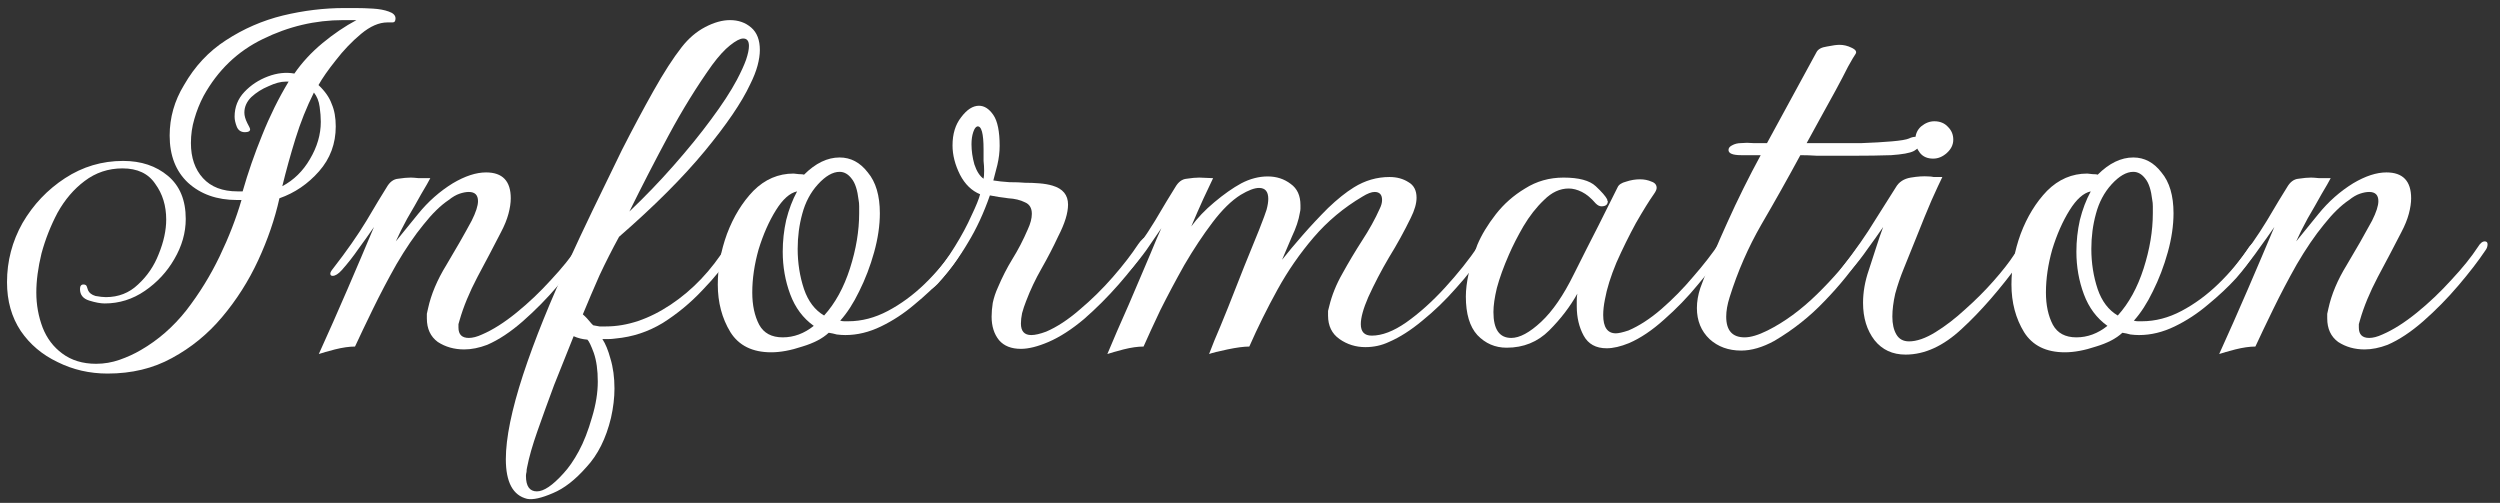
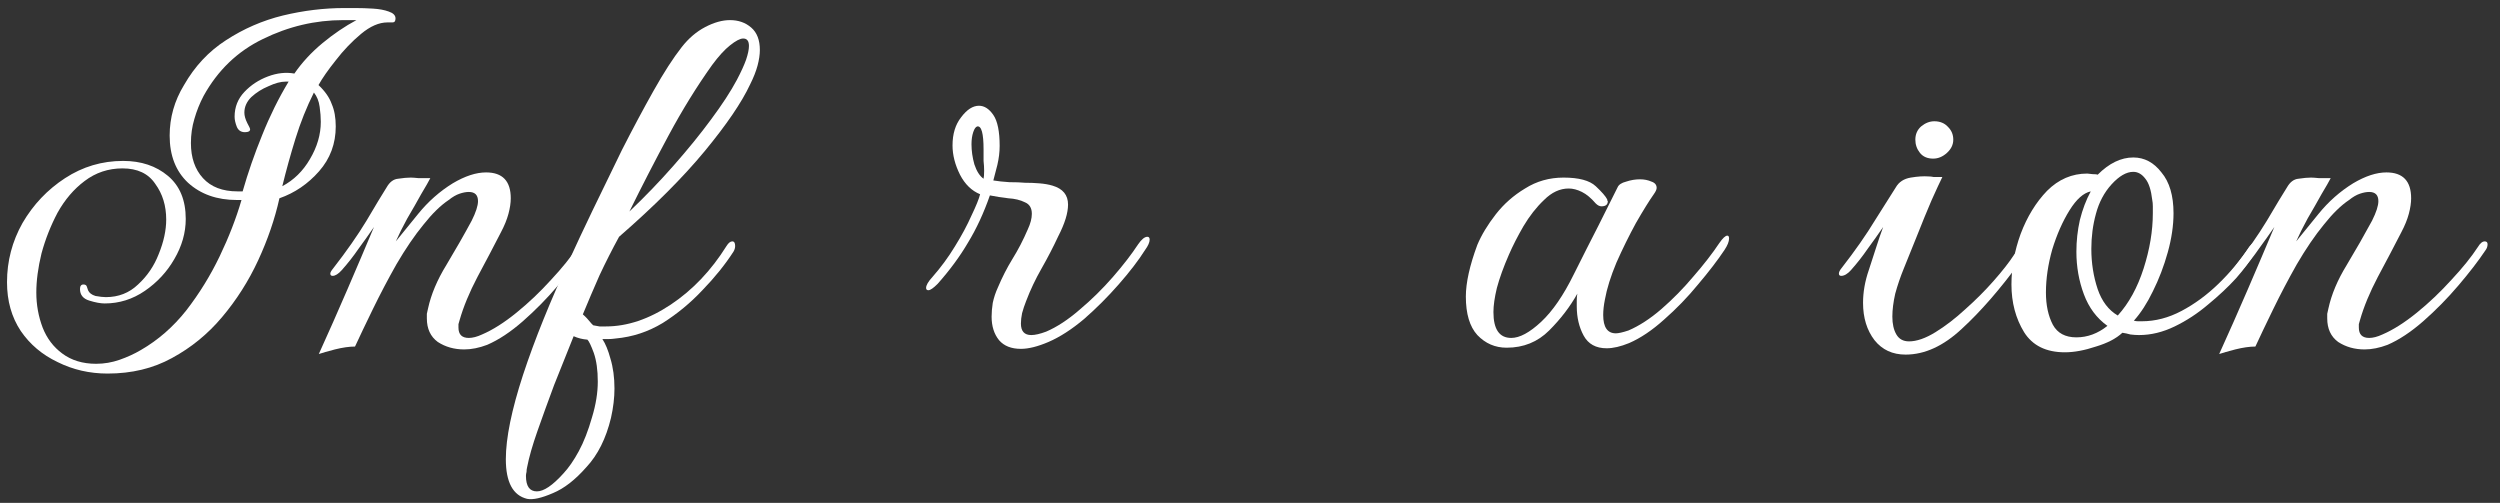
<svg xmlns="http://www.w3.org/2000/svg" width="174" height="35" viewBox="0 0 174 35" fill="none">
  <rect x="0" y="0" width="174" height="35" fill="#333333" stroke="none" />
  <path d="M154.455 24.64C155.121 23.173 155.788 21.667 156.455 20.12C157.121 18.573 157.735 17.133 158.295 15.8C157.948 16.307 157.588 16.813 157.215 17.32C156.868 17.827 156.481 18.32 156.055 18.8C155.815 19.067 155.601 19.2 155.415 19.2C155.308 19.2 155.255 19.147 155.255 19.04C155.255 18.96 155.321 18.84 155.455 18.68C156.388 17.48 157.161 16.373 157.775 15.36C158.388 14.32 158.855 13.547 159.175 13.04C159.388 12.667 159.655 12.467 159.975 12.44C160.321 12.387 160.615 12.36 160.855 12.36C160.961 12.36 161.148 12.373 161.415 12.4C161.681 12.4 161.948 12.4 162.215 12.4C162.108 12.613 161.895 12.987 161.575 13.52C161.281 14.053 160.961 14.613 160.615 15.2C160.295 15.787 160.028 16.32 159.815 16.8C160.188 16.347 160.708 15.707 161.375 14.88C162.068 14.027 162.868 13.32 163.775 12.76C164.628 12.253 165.401 12 166.095 12C167.241 12 167.815 12.6 167.815 13.8C167.815 14.12 167.761 14.48 167.655 14.88C167.548 15.28 167.375 15.707 167.135 16.16C166.628 17.147 166.081 18.187 165.495 19.28C164.935 20.347 164.521 21.347 164.255 22.28C164.228 22.387 164.201 22.48 164.175 22.56C164.175 22.64 164.175 22.72 164.175 22.8C164.175 23.28 164.415 23.52 164.895 23.52C165.161 23.52 165.468 23.44 165.815 23.28C166.561 22.96 167.361 22.453 168.215 21.76C169.068 21.067 169.868 20.307 170.615 19.48C171.388 18.653 172.001 17.893 172.455 17.2C172.615 16.933 172.775 16.8 172.935 16.8C173.068 16.8 173.135 16.867 173.135 17C173.135 17.16 173.081 17.307 172.975 17.44C172.495 18.16 171.868 18.973 171.095 19.88C170.348 20.76 169.535 21.587 168.655 22.36C167.801 23.107 166.975 23.653 166.175 24C165.615 24.213 165.081 24.32 164.575 24.32C163.881 24.32 163.268 24.147 162.735 23.8C162.228 23.427 161.975 22.88 161.975 22.16C161.975 22.053 161.975 21.947 161.975 21.84C162.001 21.707 162.028 21.587 162.055 21.48C162.268 20.493 162.695 19.48 163.335 18.44C163.975 17.373 164.561 16.347 165.095 15.36C165.388 14.773 165.535 14.32 165.535 14C165.535 13.573 165.321 13.36 164.895 13.36C164.708 13.36 164.495 13.4 164.255 13.48C164.015 13.56 163.761 13.707 163.495 13.92C162.935 14.293 162.348 14.867 161.735 15.64C161.121 16.387 160.495 17.307 159.855 18.4C159.268 19.44 158.721 20.48 158.215 21.52C157.708 22.56 157.295 23.427 156.975 24.12C156.575 24.12 156.108 24.187 155.575 24.32C155.068 24.453 154.695 24.56 154.455 24.64Z" fill="white" />
  <path d="M143.717 24.52C142.41 24.52 141.464 24.053 140.877 23.12C140.29 22.16 139.997 21.053 139.997 19.8C139.997 18.627 140.21 17.453 140.637 16.28C141.09 15.08 141.704 14.08 142.477 13.28C143.277 12.48 144.21 12.08 145.277 12.08C145.33 12.08 145.45 12.093 145.637 12.12C145.824 12.12 145.944 12.133 145.997 12.16C146.797 11.36 147.624 10.96 148.477 10.96C149.25 10.96 149.904 11.307 150.437 12C150.997 12.667 151.277 13.613 151.277 14.84C151.277 15.693 151.144 16.6 150.877 17.56C150.61 18.52 150.264 19.427 149.837 20.28C149.437 21.107 148.997 21.787 148.517 22.32C148.624 22.347 148.717 22.36 148.797 22.36C148.877 22.36 148.97 22.36 149.077 22.36C150.01 22.36 150.93 22.12 151.837 21.64C152.744 21.16 153.597 20.533 154.397 19.76C155.224 18.96 155.944 18.093 156.557 17.16C156.69 17 156.784 16.92 156.837 16.92C156.97 16.92 157.037 17.013 157.037 17.2C157.037 17.387 156.984 17.547 156.877 17.68C156.61 18.16 156.197 18.72 155.637 19.36C155.077 19.973 154.424 20.587 153.677 21.2C152.957 21.813 152.184 22.32 151.357 22.72C150.53 23.12 149.704 23.32 148.877 23.32C148.69 23.32 148.49 23.307 148.277 23.28C148.09 23.227 147.904 23.187 147.717 23.16C147.29 23.56 146.677 23.88 145.877 24.12C145.077 24.387 144.357 24.52 143.717 24.52ZM147.397 21.96C148.17 21.107 148.77 20.013 149.197 18.68C149.624 17.347 149.837 16.067 149.837 14.84C149.837 14.68 149.837 14.52 149.837 14.36C149.837 14.2 149.824 14.053 149.797 13.92C149.717 13.227 149.557 12.733 149.317 12.44C149.077 12.12 148.797 11.96 148.477 11.96C147.997 11.96 147.49 12.253 146.957 12.84C146.45 13.4 146.09 14.08 145.877 14.88C145.664 15.653 145.557 16.467 145.557 17.32C145.557 18.307 145.704 19.24 145.997 20.12C146.29 20.973 146.757 21.587 147.397 21.96ZM144.517 23.48C145.29 23.48 146.01 23.213 146.677 22.68C145.93 22.147 145.384 21.413 145.037 20.48C144.69 19.547 144.517 18.56 144.517 17.52C144.517 16.773 144.597 16.04 144.757 15.32C144.944 14.573 145.197 13.907 145.517 13.32C145.01 13.427 144.517 13.867 144.037 14.64C143.557 15.413 143.157 16.32 142.837 17.36C142.544 18.4 142.397 19.4 142.397 20.36C142.397 21.24 142.557 21.987 142.877 22.6C143.197 23.187 143.744 23.48 144.517 23.48Z" fill="white" />
  <path d="M134.548 11.04C134.148 11.04 133.841 10.907 133.628 10.64C133.415 10.373 133.308 10.067 133.308 9.72C133.308 9.347 133.441 9.04 133.708 8.8C134.001 8.56 134.308 8.44 134.628 8.44C135.028 8.44 135.348 8.573 135.588 8.84C135.828 9.08 135.948 9.373 135.948 9.72C135.948 10.067 135.801 10.373 135.508 10.64C135.215 10.907 134.895 11.04 134.548 11.04ZM132.628 24.68C131.721 24.68 131.001 24.347 130.468 23.68C129.935 22.987 129.668 22.12 129.668 21.08C129.668 20.333 129.801 19.573 130.068 18.8C130.201 18.373 130.361 17.88 130.548 17.32C130.735 16.733 130.908 16.227 131.068 15.8C130.721 16.307 130.361 16.813 129.988 17.32C129.641 17.827 129.255 18.32 128.828 18.8C128.588 19.067 128.361 19.2 128.148 19.2C128.041 19.2 127.988 19.147 127.988 19.04C127.988 18.933 128.055 18.8 128.188 18.64C129.121 17.44 129.895 16.333 130.508 15.32C131.148 14.307 131.628 13.547 131.948 13.04C132.161 12.667 132.508 12.44 132.988 12.36C133.468 12.28 133.881 12.253 134.228 12.28C134.335 12.28 134.455 12.293 134.588 12.32C134.721 12.32 134.921 12.32 135.188 12.32C135.028 12.64 134.775 13.187 134.428 13.96C134.108 14.707 133.775 15.52 133.428 16.4C133.081 17.253 132.775 18.013 132.508 18.68C132.268 19.267 132.068 19.853 131.908 20.44C131.775 21.027 131.708 21.56 131.708 22.04C131.708 22.547 131.801 22.96 131.988 23.28C132.175 23.6 132.468 23.76 132.868 23.76C133.401 23.76 134.015 23.547 134.708 23.12C135.401 22.693 136.095 22.16 136.788 21.52C137.508 20.88 138.161 20.227 138.748 19.56C139.361 18.867 139.841 18.253 140.188 17.72C140.295 17.56 140.415 17.48 140.548 17.48C140.681 17.48 140.748 17.587 140.748 17.8C140.748 17.96 140.695 18.107 140.588 18.24C139.201 20.133 137.855 21.68 136.548 22.88C135.268 24.08 133.961 24.68 132.628 24.68Z" fill="white" />
-   <path d="M121.184 24.4C120.304 24.4 119.571 24.134 118.984 23.6C118.398 23.04 118.104 22.32 118.104 21.44C118.104 20.987 118.184 20.52 118.344 20.04C118.878 18.573 119.504 17.053 120.224 15.48C120.944 13.88 121.718 12.32 122.544 10.8H121.184C120.598 10.8 120.304 10.68 120.304 10.44C120.304 10.307 120.384 10.2 120.544 10.12C120.731 10.014 120.944 9.96 121.184 9.96C121.451 9.933 121.731 9.933 122.024 9.96C122.318 9.96 122.638 9.96 122.984 9.96L126.424 3.64C126.531 3.427 126.771 3.293 127.144 3.24C127.544 3.16 127.838 3.12 128.024 3.12C128.318 3.12 128.598 3.187 128.864 3.32C129.158 3.453 129.251 3.6 129.144 3.76C129.064 3.867 128.891 4.16 128.624 4.64C128.384 5.12 128.091 5.68 127.744 6.32C127.398 6.96 127.038 7.613 126.664 8.28C126.318 8.92 126.011 9.48 125.744 9.96H127.464C128.131 9.96 128.838 9.96 129.584 9.96C130.358 9.933 131.051 9.893 131.664 9.84C132.278 9.787 132.678 9.72 132.864 9.64C133.024 9.56 133.184 9.52 133.344 9.52C133.611 9.52 133.744 9.627 133.744 9.84C133.744 10.08 133.558 10.307 133.184 10.52C132.918 10.653 132.398 10.747 131.624 10.8C130.851 10.827 129.958 10.84 128.944 10.84H127.584C127.238 10.84 126.864 10.84 126.464 10.84C126.064 10.813 125.678 10.8 125.304 10.8C124.424 12.427 123.518 14.04 122.584 15.64C121.678 17.213 120.944 18.893 120.384 20.68C120.224 21.187 120.144 21.64 120.144 22.04C120.144 23 120.571 23.48 121.424 23.48C121.851 23.48 122.384 23.32 123.024 23C124.198 22.413 125.344 21.573 126.464 20.48C127.584 19.387 128.558 18.253 129.384 17.08C129.518 16.867 129.664 16.76 129.824 16.76C129.931 16.76 129.984 16.827 129.984 16.96C129.984 17.093 129.931 17.253 129.824 17.44C128.971 18.72 128.024 19.893 126.984 20.96C125.971 22.027 124.811 22.947 123.504 23.72C122.678 24.174 121.904 24.4 121.184 24.4Z" fill="white" />
  <path d="M111.823 24.24C111.076 24.24 110.543 23.947 110.223 23.36C109.903 22.773 109.743 22.093 109.743 21.32C109.743 21.186 109.743 21.04 109.743 20.88C109.743 20.72 109.756 20.573 109.783 20.44C109.276 21.346 108.623 22.2 107.823 23C107.023 23.8 106.036 24.2 104.863 24.2C104.063 24.2 103.383 23.907 102.823 23.32C102.289 22.733 102.023 21.84 102.023 20.64C102.023 19.68 102.289 18.48 102.823 17.04C103.116 16.346 103.543 15.64 104.103 14.92C104.663 14.2 105.343 13.6 106.143 13.12C106.943 12.613 107.836 12.36 108.823 12.36C109.889 12.36 110.636 12.56 111.063 12.96C111.489 13.36 111.756 13.666 111.863 13.88C111.863 13.906 111.863 13.933 111.863 13.96C111.889 13.96 111.903 13.973 111.903 14C111.903 14.24 111.756 14.36 111.463 14.36C111.329 14.36 111.196 14.293 111.063 14.16C110.743 13.787 110.423 13.52 110.103 13.36C109.783 13.2 109.476 13.12 109.183 13.12C108.569 13.12 107.996 13.386 107.463 13.92C106.929 14.427 106.449 15.04 106.023 15.76C105.623 16.453 105.289 17.107 105.023 17.72C104.649 18.573 104.369 19.346 104.183 20.04C104.023 20.706 103.943 21.267 103.943 21.72C103.943 22.92 104.356 23.52 105.183 23.52C105.769 23.52 106.463 23.146 107.263 22.4C108.063 21.653 108.823 20.547 109.543 19.08C110.183 17.8 110.756 16.666 111.263 15.68C111.769 14.666 112.209 13.787 112.583 13.04C112.663 12.853 112.863 12.72 113.183 12.64C113.503 12.533 113.823 12.48 114.143 12.48C114.436 12.48 114.703 12.533 114.943 12.64C115.183 12.72 115.303 12.867 115.303 13.08C115.303 13.187 115.236 13.333 115.103 13.52C114.783 13.973 114.369 14.64 113.863 15.52C113.383 16.4 112.929 17.32 112.503 18.28C112.103 19.24 111.836 20.093 111.703 20.84C111.623 21.24 111.583 21.6 111.583 21.92C111.583 22.773 111.876 23.2 112.463 23.2C112.649 23.2 112.943 23.133 113.343 23C114.089 22.68 114.849 22.186 115.623 21.52C116.423 20.826 117.169 20.067 117.863 19.24C118.583 18.413 119.183 17.64 119.663 16.92C119.903 16.573 120.089 16.4 120.223 16.4C120.303 16.4 120.343 16.466 120.343 16.6C120.343 16.813 120.236 17.08 120.023 17.4C119.543 18.12 118.929 18.92 118.183 19.8C117.463 20.68 116.676 21.493 115.823 22.24C114.996 22.986 114.183 23.533 113.383 23.88C112.796 24.12 112.276 24.24 111.823 24.24Z" fill="white" />
-   <path d="M103.472 16.6C103.552 16.6 103.592 16.666 103.592 16.8C103.592 16.986 103.485 17.24 103.272 17.56C102.765 18.36 102.125 19.186 101.352 20.04C100.605 20.893 99.819 21.653 98.992 22.32C98.192 22.986 97.418 23.48 96.672 23.8C96.165 24.04 95.618 24.16 95.032 24.16C94.365 24.16 93.765 23.973 93.232 23.6C92.698 23.227 92.432 22.68 92.432 21.96C92.432 21.853 92.432 21.747 92.432 21.64C92.458 21.533 92.485 21.427 92.512 21.32C92.698 20.547 93.005 19.787 93.432 19.04C93.858 18.267 94.312 17.506 94.792 16.76C95.298 15.986 95.712 15.24 96.032 14.52C96.138 14.306 96.192 14.107 96.192 13.92C96.192 13.546 96.018 13.36 95.672 13.36C95.458 13.36 95.178 13.466 94.832 13.68C93.525 14.453 92.392 15.4 91.432 16.52C90.472 17.64 89.632 18.853 88.912 20.16C88.192 21.466 87.538 22.787 86.952 24.12C86.578 24.12 86.072 24.186 85.432 24.32C84.792 24.453 84.365 24.56 84.152 24.64C84.152 24.64 84.272 24.333 84.512 23.72C84.778 23.107 85.098 22.333 85.472 21.4C85.845 20.466 86.218 19.52 86.592 18.56C86.992 17.573 87.338 16.72 87.632 16C87.925 15.253 88.098 14.787 88.152 14.6C88.232 14.306 88.272 14.053 88.272 13.84C88.272 13.333 88.058 13.08 87.632 13.08C87.312 13.08 86.885 13.24 86.352 13.56C85.712 13.96 85.058 14.6 84.392 15.48C83.725 16.36 83.072 17.346 82.432 18.44C81.818 19.533 81.258 20.587 80.752 21.6C80.272 22.613 79.885 23.453 79.592 24.12C79.192 24.12 78.725 24.186 78.192 24.32C77.685 24.453 77.312 24.56 77.072 24.64C77.072 24.64 77.298 24.107 77.752 23.04C78.232 21.973 78.832 20.587 79.552 18.88C79.765 18.373 79.952 17.933 80.112 17.56C80.272 17.186 80.405 16.866 80.512 16.6L80.832 15.88C80.485 16.387 80.138 16.893 79.792 17.4C79.445 17.88 79.072 18.346 78.672 18.8C78.432 19.067 78.205 19.2 77.992 19.2C77.885 19.2 77.832 19.146 77.832 19.04C77.832 18.986 77.912 18.866 78.072 18.68C79.005 17.48 79.778 16.373 80.392 15.36C81.005 14.32 81.472 13.546 81.792 13.04C82.005 12.666 82.272 12.466 82.592 12.44C82.938 12.386 83.232 12.36 83.472 12.36L84.432 12.4C84.272 12.746 84.045 13.226 83.752 13.84C83.485 14.427 83.205 15.066 82.912 15.76C83.338 15.173 83.872 14.613 84.512 14.08C85.178 13.52 85.805 13.08 86.392 12.76C87.005 12.44 87.618 12.28 88.232 12.28C88.845 12.28 89.378 12.453 89.832 12.8C90.285 13.12 90.512 13.613 90.512 14.28C90.512 14.36 90.512 14.44 90.512 14.52C90.512 14.6 90.498 14.693 90.472 14.8C90.392 15.306 90.205 15.867 89.912 16.48C89.645 17.093 89.418 17.627 89.232 18.08C89.632 17.573 90.112 17 90.672 16.36C91.232 15.72 91.818 15.093 92.432 14.48C93.072 13.867 93.672 13.386 94.232 13.04C95.005 12.56 95.832 12.32 96.712 12.32C97.218 12.32 97.659 12.44 98.032 12.68C98.405 12.893 98.592 13.253 98.592 13.76C98.592 14.16 98.458 14.627 98.192 15.16C97.738 16.093 97.232 17.013 96.672 17.92C96.138 18.826 95.658 19.747 95.232 20.68C94.885 21.48 94.712 22.107 94.712 22.56C94.712 23.093 94.965 23.36 95.472 23.36C96.192 23.36 96.992 23.053 97.872 22.44C98.778 21.8 99.672 21 100.552 20.04C101.458 19.053 102.245 18.067 102.912 17.08C103.152 16.76 103.338 16.6 103.472 16.6Z" fill="white" />
  <path d="M71.056 24.28C70.389 24.28 69.882 24.08 69.536 23.68C69.189 23.253 69.016 22.706 69.016 22.04C69.016 21.747 69.042 21.427 69.096 21.08C69.176 20.706 69.296 20.346 69.456 20C69.749 19.306 70.082 18.653 70.456 18.04C70.856 17.4 71.216 16.706 71.536 15.96C71.722 15.56 71.816 15.2 71.816 14.88C71.816 14.48 71.656 14.213 71.336 14.08C71.016 13.92 70.629 13.826 70.176 13.8C69.722 13.746 69.296 13.68 68.896 13.6C68.469 14.826 67.962 15.92 67.376 16.88C66.816 17.84 66.109 18.8 65.256 19.76C64.962 20.053 64.749 20.2 64.616 20.2C64.509 20.2 64.456 20.146 64.456 20.04C64.456 19.853 64.602 19.6 64.896 19.28C65.482 18.613 66.002 17.907 66.456 17.16C66.936 16.387 67.322 15.666 67.616 15C67.936 14.333 68.136 13.84 68.216 13.52C67.629 13.28 67.162 12.826 66.816 12.16C66.469 11.466 66.296 10.787 66.296 10.12C66.296 9.32 66.496 8.667 66.896 8.16C67.296 7.627 67.709 7.36 68.136 7.36C68.509 7.36 68.842 7.573 69.136 8C69.429 8.427 69.576 9.147 69.576 10.16C69.576 10.586 69.522 11.027 69.416 11.48C69.309 11.906 69.216 12.267 69.136 12.56C69.456 12.613 69.829 12.653 70.256 12.68C70.682 12.68 71.042 12.693 71.336 12.72C71.682 12.72 72.016 12.733 72.336 12.76C72.682 12.787 72.989 12.84 73.256 12.92C73.976 13.133 74.336 13.573 74.336 14.24C74.336 14.826 74.109 15.56 73.656 16.44C73.309 17.186 72.922 17.933 72.496 18.68C72.069 19.427 71.709 20.186 71.416 20.96C71.309 21.227 71.216 21.506 71.136 21.8C71.082 22.067 71.056 22.306 71.056 22.52C71.056 23.053 71.296 23.32 71.776 23.32C72.042 23.32 72.389 23.24 72.816 23.08C73.562 22.76 74.336 22.253 75.136 21.56C75.962 20.866 76.736 20.107 77.456 19.28C78.176 18.453 78.762 17.693 79.216 17C79.456 16.653 79.669 16.48 79.856 16.48C79.962 16.48 80.016 16.547 80.016 16.68C80.016 16.866 79.909 17.107 79.696 17.4C79.242 18.12 78.629 18.92 77.856 19.8C77.109 20.653 76.309 21.453 75.456 22.2C74.602 22.92 73.776 23.453 72.976 23.8C72.229 24.12 71.589 24.28 71.056 24.28ZM68.456 12.44C68.482 12.333 68.496 12.146 68.496 11.88C68.496 11.666 68.482 11.44 68.456 11.2C68.456 10.933 68.456 10.666 68.456 10.4C68.456 9.28 68.309 8.747 68.016 8.8C67.909 8.827 67.816 8.96 67.736 9.2C67.656 9.44 67.616 9.72 67.616 10.04C67.616 10.493 67.682 10.96 67.816 11.44C67.976 11.92 68.189 12.253 68.456 12.44Z" fill="white" />
-   <path d="M53.678 24.52C52.371 24.52 51.425 24.053 50.838 23.12C50.251 22.16 49.958 21.053 49.958 19.8C49.958 18.627 50.171 17.453 50.598 16.28C51.051 15.08 51.665 14.08 52.438 13.28C53.238 12.48 54.171 12.08 55.238 12.08C55.291 12.08 55.411 12.093 55.598 12.12C55.785 12.12 55.905 12.133 55.958 12.16C56.758 11.36 57.585 10.96 58.438 10.96C59.211 10.96 59.865 11.307 60.398 12C60.958 12.667 61.238 13.613 61.238 14.84C61.238 15.693 61.105 16.6 60.838 17.56C60.571 18.52 60.225 19.427 59.798 20.28C59.398 21.107 58.958 21.787 58.478 22.32C58.585 22.347 58.678 22.36 58.758 22.36C58.838 22.36 58.931 22.36 59.038 22.36C59.971 22.36 60.891 22.12 61.798 21.64C62.705 21.16 63.558 20.533 64.358 19.76C65.185 18.96 65.905 18.093 66.518 17.16C66.651 17 66.745 16.92 66.798 16.92C66.931 16.92 66.998 17.013 66.998 17.2C66.998 17.387 66.945 17.547 66.838 17.68C66.571 18.16 66.158 18.72 65.598 19.36C65.038 19.973 64.385 20.587 63.638 21.2C62.918 21.813 62.145 22.32 61.318 22.72C60.491 23.12 59.665 23.32 58.838 23.32C58.651 23.32 58.451 23.307 58.238 23.28C58.051 23.227 57.865 23.187 57.678 23.16C57.251 23.56 56.638 23.88 55.838 24.12C55.038 24.387 54.318 24.52 53.678 24.52ZM57.358 21.96C58.131 21.107 58.731 20.013 59.158 18.68C59.585 17.347 59.798 16.067 59.798 14.84C59.798 14.68 59.798 14.52 59.798 14.36C59.798 14.2 59.785 14.053 59.758 13.92C59.678 13.227 59.518 12.733 59.278 12.44C59.038 12.12 58.758 11.96 58.438 11.96C57.958 11.96 57.451 12.253 56.918 12.84C56.411 13.4 56.051 14.08 55.838 14.88C55.625 15.653 55.518 16.467 55.518 17.32C55.518 18.307 55.665 19.24 55.958 20.12C56.251 20.973 56.718 21.587 57.358 21.96ZM54.478 23.48C55.251 23.48 55.971 23.213 56.638 22.68C55.891 22.147 55.345 21.413 54.998 20.48C54.651 19.547 54.478 18.56 54.478 17.52C54.478 16.773 54.558 16.04 54.718 15.32C54.905 14.573 55.158 13.907 55.478 13.32C54.971 13.427 54.478 13.867 53.998 14.64C53.518 15.413 53.118 16.32 52.798 17.36C52.505 18.4 52.358 19.4 52.358 20.36C52.358 21.24 52.518 21.987 52.838 22.6C53.158 23.187 53.705 23.48 54.478 23.48Z" fill="white" />
  <path d="M36.687 34.72C35.7 34.48 35.206 33.56 35.206 31.96C35.206 30.493 35.606 28.533 36.407 26.08C37.206 23.653 38.3 20.947 39.687 17.96C40.087 17.08 40.606 15.973 41.246 14.64C41.886 13.307 42.566 11.907 43.286 10.44C44.033 8.973 44.767 7.6 45.486 6.32C46.206 5.04 46.86 4.027 47.447 3.28C47.926 2.667 48.473 2.2 49.087 1.88C49.7 1.56 50.273 1.4 50.806 1.4C51.393 1.4 51.886 1.573 52.286 1.92C52.687 2.267 52.886 2.787 52.886 3.48C52.886 3.8 52.833 4.16 52.727 4.56C52.62 4.96 52.447 5.4 52.206 5.88C51.62 7.133 50.566 8.68 49.047 10.52C47.526 12.36 45.54 14.347 43.087 16.48C42.606 17.36 42.153 18.253 41.727 19.16C41.327 20.067 40.94 20.973 40.566 21.88C40.753 22.04 40.953 22.253 41.166 22.52L41.286 22.64C41.42 22.667 41.566 22.693 41.727 22.72C41.886 22.72 42.033 22.72 42.166 22.72C43.66 22.72 45.166 22.213 46.687 21.2C48.206 20.187 49.5 18.827 50.566 17.12C50.7 16.907 50.833 16.8 50.967 16.8C51.1 16.8 51.166 16.907 51.166 17.12C51.166 17.253 51.127 17.387 51.047 17.52C50.46 18.427 49.74 19.32 48.886 20.2C48.06 21.08 47.14 21.84 46.127 22.48C45.113 23.093 44.02 23.453 42.846 23.56C42.66 23.587 42.486 23.6 42.327 23.6C42.193 23.6 42.06 23.6 41.926 23.6C42.14 23.92 42.327 24.373 42.486 24.96C42.673 25.573 42.767 26.267 42.767 27.04C42.767 27.68 42.687 28.36 42.526 29.08C42.18 30.52 41.606 31.667 40.806 32.52C40.033 33.4 39.26 34 38.486 34.32C37.687 34.667 37.087 34.8 36.687 34.72ZM43.806 14.72C44.9 13.68 45.926 12.613 46.886 11.52C47.873 10.4 48.74 9.333 49.486 8.32C50.26 7.28 50.86 6.36 51.286 5.56C51.58 5 51.793 4.533 51.926 4.16C52.06 3.76 52.127 3.44 52.127 3.2C52.127 2.853 51.993 2.68 51.727 2.68C51.513 2.68 51.206 2.84 50.806 3.16C50.433 3.453 50.02 3.907 49.566 4.52C48.5 6.013 47.486 7.653 46.526 9.44C45.566 11.227 44.66 12.987 43.806 14.72ZM36.606 33.12C36.606 33.84 36.86 34.2 37.367 34.2C37.846 34.2 38.46 33.787 39.206 32.96C39.58 32.56 39.94 32.04 40.286 31.4C40.633 30.76 40.94 29.973 41.206 29.04C41.473 28.16 41.606 27.333 41.606 26.56C41.606 25.76 41.513 25.093 41.327 24.56C41.14 24.053 40.993 23.747 40.886 23.64C40.54 23.613 40.22 23.533 39.926 23.4C39.473 24.52 39.02 25.653 38.566 26.8C38.14 27.947 37.753 29.013 37.407 30C37.06 30.987 36.82 31.827 36.687 32.52C36.66 32.627 36.647 32.733 36.647 32.84C36.62 32.947 36.606 33.04 36.606 33.12Z" fill="white" />
  <path d="M22.189 24.64C22.856 23.173 23.522 21.667 24.189 20.12C24.856 18.573 25.469 17.133 26.029 15.8C25.682 16.307 25.322 16.813 24.949 17.32C24.602 17.827 24.216 18.32 23.789 18.8C23.549 19.067 23.336 19.2 23.149 19.2C23.042 19.2 22.989 19.147 22.989 19.04C22.989 18.96 23.056 18.84 23.189 18.68C24.122 17.48 24.896 16.373 25.509 15.36C26.122 14.32 26.589 13.547 26.909 13.04C27.122 12.667 27.389 12.467 27.709 12.44C28.056 12.387 28.349 12.36 28.589 12.36C28.696 12.36 28.882 12.373 29.149 12.4C29.416 12.4 29.682 12.4 29.949 12.4C29.842 12.613 29.629 12.987 29.309 13.52C29.016 14.053 28.696 14.613 28.349 15.2C28.029 15.787 27.762 16.32 27.549 16.8C27.922 16.347 28.442 15.707 29.109 14.88C29.802 14.027 30.602 13.32 31.509 12.76C32.362 12.253 33.136 12 33.829 12C34.976 12 35.549 12.6 35.549 13.8C35.549 14.12 35.496 14.48 35.389 14.88C35.282 15.28 35.109 15.707 34.869 16.16C34.362 17.147 33.816 18.187 33.229 19.28C32.669 20.347 32.256 21.347 31.989 22.28C31.962 22.387 31.936 22.48 31.909 22.56C31.909 22.64 31.909 22.72 31.909 22.8C31.909 23.28 32.149 23.52 32.629 23.52C32.896 23.52 33.202 23.44 33.549 23.28C34.296 22.96 35.096 22.453 35.949 21.76C36.802 21.067 37.602 20.307 38.349 19.48C39.122 18.653 39.736 17.893 40.189 17.2C40.349 16.933 40.509 16.8 40.669 16.8C40.802 16.8 40.869 16.867 40.869 17C40.869 17.16 40.816 17.307 40.709 17.44C40.229 18.16 39.602 18.973 38.829 19.88C38.082 20.76 37.269 21.587 36.389 22.36C35.536 23.107 34.709 23.653 33.909 24C33.349 24.213 32.816 24.32 32.309 24.32C31.616 24.32 31.002 24.147 30.469 23.8C29.962 23.427 29.709 22.88 29.709 22.16C29.709 22.053 29.709 21.947 29.709 21.84C29.736 21.707 29.762 21.587 29.789 21.48C30.002 20.493 30.429 19.48 31.069 18.44C31.709 17.373 32.296 16.347 32.829 15.36C33.122 14.773 33.269 14.32 33.269 14C33.269 13.573 33.056 13.36 32.629 13.36C32.442 13.36 32.229 13.4 31.989 13.48C31.749 13.56 31.496 13.707 31.229 13.92C30.669 14.293 30.082 14.867 29.469 15.64C28.856 16.387 28.229 17.307 27.589 18.4C27.002 19.44 26.456 20.48 25.949 21.52C25.442 22.56 25.029 23.427 24.709 24.12C24.309 24.12 23.842 24.187 23.309 24.32C22.802 24.453 22.429 24.56 22.189 24.64Z" fill="white" />
  <path d="M7.488 26C6.235 26 5.075 25.733 4.008 25.2C2.941 24.693 2.088 23.973 1.448 23.04C0.808 22.08 0.488 20.947 0.488 19.64C0.488 18.173 0.848 16.8 1.568 15.52C2.315 14.24 3.301 13.2 4.528 12.4C5.755 11.6 7.101 11.2 8.568 11.2C9.821 11.2 10.861 11.547 11.688 12.24C12.515 12.933 12.928 13.933 12.928 15.24C12.928 16.2 12.661 17.133 12.128 18.04C11.621 18.92 10.941 19.653 10.088 20.24C9.235 20.827 8.301 21.12 7.288 21.12C6.995 21.12 6.635 21.053 6.208 20.92C5.781 20.787 5.568 20.52 5.568 20.12C5.568 19.907 5.648 19.8 5.808 19.8C5.941 19.8 6.021 19.853 6.048 19.96C6.075 20.04 6.101 20.12 6.128 20.2C6.208 20.387 6.381 20.52 6.648 20.6C6.941 20.653 7.181 20.68 7.368 20.68C8.248 20.68 8.995 20.387 9.608 19.8C10.248 19.213 10.728 18.507 11.048 17.68C11.395 16.827 11.568 16.027 11.568 15.28C11.568 14.32 11.315 13.493 10.808 12.8C10.328 12.08 9.568 11.72 8.528 11.72C7.541 11.72 6.661 12.013 5.888 12.6C5.141 13.16 4.515 13.893 4.008 14.8C3.528 15.707 3.155 16.653 2.888 17.64C2.648 18.627 2.528 19.533 2.528 20.36C2.528 21.213 2.675 22.027 2.968 22.8C3.261 23.547 3.715 24.147 4.328 24.6C4.968 25.08 5.755 25.32 6.688 25.32C7.248 25.32 7.795 25.227 8.328 25.04C8.861 24.853 9.355 24.627 9.808 24.36C11.008 23.667 12.061 22.747 12.968 21.6C13.875 20.427 14.648 19.173 15.288 17.84C15.928 16.507 16.435 15.2 16.808 13.92H16.488C15.101 13.92 13.968 13.52 13.088 12.72C12.235 11.92 11.808 10.827 11.808 9.44C11.808 8.187 12.141 7.013 12.808 5.92C13.555 4.613 14.528 3.573 15.728 2.8C16.955 2 18.275 1.427 19.688 1.08C21.128 0.733 22.555 0.56 23.968 0.56C24.101 0.56 24.355 0.56 24.728 0.56C25.128 0.56 25.541 0.573 25.968 0.6C26.395 0.627 26.755 0.693 27.048 0.8C27.368 0.907 27.528 1.067 27.528 1.28C27.528 1.467 27.461 1.56 27.328 1.56C27.195 1.56 27.075 1.56 26.968 1.56C26.381 1.56 25.768 1.827 25.128 2.36C24.488 2.893 23.901 3.507 23.368 4.2C22.835 4.867 22.435 5.44 22.168 5.92C22.621 6.347 22.928 6.787 23.088 7.24C23.275 7.667 23.368 8.187 23.368 8.8C23.368 10 22.981 11.04 22.208 11.92C21.435 12.8 20.515 13.427 19.448 13.8C19.128 15.24 18.635 16.68 17.968 18.12C17.301 19.56 16.461 20.88 15.448 22.08C14.461 23.253 13.301 24.2 11.968 24.92C10.661 25.64 9.168 26 7.488 26ZM16.528 13.32H16.888C17.261 12.013 17.715 10.707 18.248 9.4C18.781 8.067 19.395 6.827 20.088 5.68H19.888C19.541 5.68 19.141 5.787 18.688 6C18.235 6.187 17.835 6.44 17.488 6.76C17.168 7.08 17.008 7.44 17.008 7.84C17.008 8.053 17.075 8.293 17.208 8.56C17.341 8.8 17.408 8.947 17.408 9C17.408 9.133 17.288 9.2 17.048 9.2C16.781 9.2 16.595 9.08 16.488 8.84C16.381 8.573 16.328 8.333 16.328 8.12C16.328 7.453 16.555 6.88 17.008 6.4C17.461 5.92 18.008 5.56 18.648 5.32C19.288 5.08 19.901 5.013 20.488 5.12C21.021 4.347 21.675 3.64 22.448 3C23.221 2.36 24.008 1.827 24.808 1.4H23.888C21.941 1.4 20.075 1.84 18.288 2.72C16.528 3.573 15.155 4.893 14.168 6.68C13.901 7.187 13.688 7.72 13.528 8.28C13.368 8.813 13.288 9.373 13.288 9.96C13.288 10.973 13.568 11.787 14.128 12.4C14.688 13.013 15.488 13.32 16.528 13.32ZM19.648 12.96C20.448 12.533 21.088 11.907 21.568 11.08C22.075 10.227 22.328 9.36 22.328 8.48C22.328 8.16 22.301 7.813 22.248 7.44C22.195 7.04 22.061 6.707 21.848 6.44C21.341 7.453 20.915 8.52 20.568 9.64C20.221 10.76 19.915 11.867 19.648 12.96Z" fill="white" />
</svg>